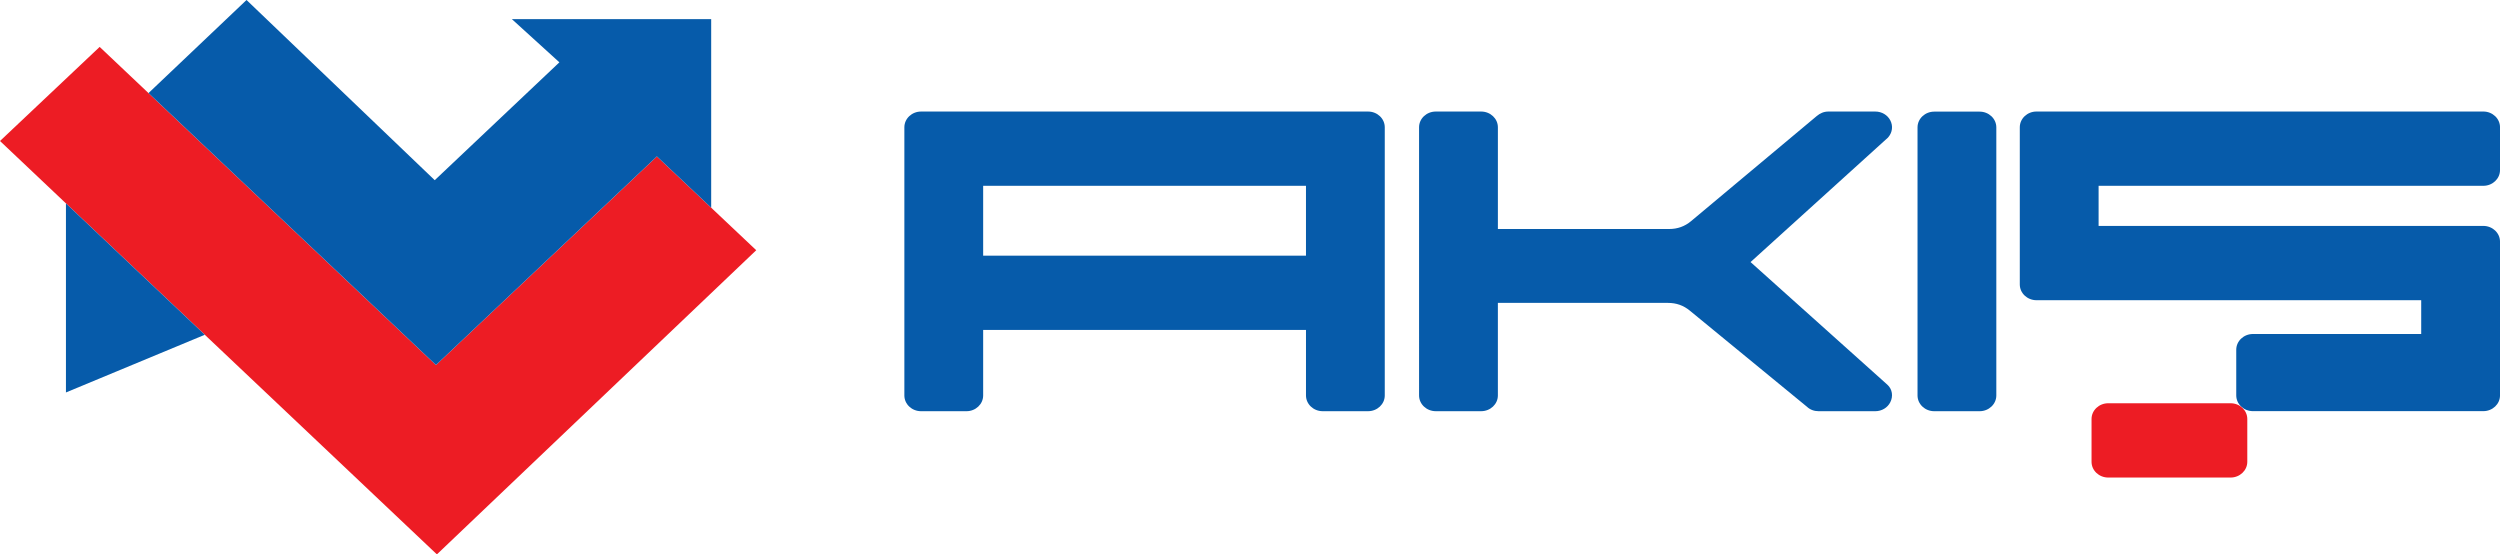
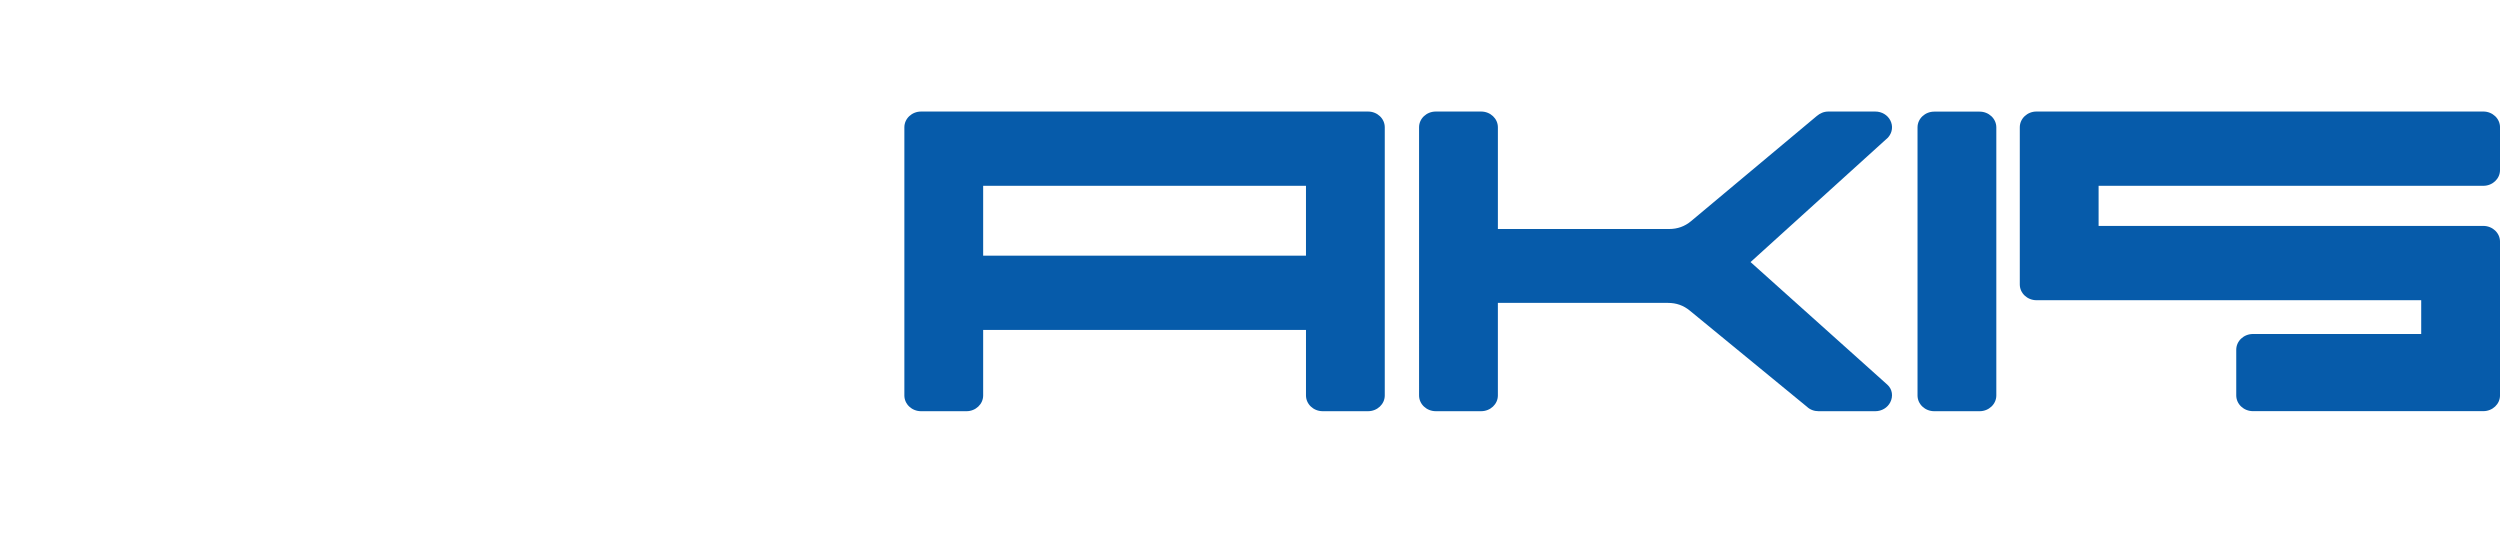
<svg xmlns="http://www.w3.org/2000/svg" xmlns:xlink="http://www.w3.org/1999/xlink" version="1.1" id="katman_1" x="0px" y="0px" viewBox="0 0 1784.07 395.62" style="enable-background:new 0 0 1784.07 395.62;" xml:space="preserve">
  <style type="text/css">
	.st0{clip-path:url(#SVGID_2_);fill-rule:evenodd;clip-rule:evenodd;fill:#065BAA;}
	.st1{clip-path:url(#SVGID_2_);fill-rule:evenodd;clip-rule:evenodd;fill:#ED1C24;}
</style>
  <g>
    <defs>
      <rect id="SVGID_1_" width="1784.07" height="395.62" />
    </defs>
    <clipPath id="SVGID_2_">
      <use xlink:href="#SVGID_1_" style="overflow:visible;" />
    </clipPath>
    <path class="st0" d="M701.61,182.43h230.37v-49.82H701.61V182.43z M1727.84,238.35v-24.11H1453.3c-6.57,0-11.92-5.04-11.92-11.24   V90.83c0-6.2,5.34-11.24,11.92-11.24h318.86c6.58,0,11.92,5.04,11.92,11.24v30.53c0,6.2-5.35,11.24-11.92,11.24h-274.54v28.62   h274.54c6.58,0,11.92,5.04,11.92,11.24v109.71c0,6.2-5.35,11.24-11.92,11.24h-164.39c-6.58,0-11.92-5.04-11.92-11.24v-32.58   c0-6.2,5.35-11.24,11.92-11.24H1727.84z M931.98,235.45H701.61v46.76c0,6.2-5.35,11.24-11.92,11.24H657.3   c-6.58,0-11.93-5.04-11.92-11.24V90.84c0-6.2,5.35-11.24,11.92-11.24h318.99c6.58,0,11.92,5.04,11.92,11.24v191.36   c0,6.2-5.35,11.24-11.92,11.24h-32.38c-6.58,0-11.92-5.04-11.92-11.24V235.45z M1068.92,163.43h122.18   c6.01,0,11.19-1.85,15.68-5.61l89.69-75.01c2.37-1.99,5.08-3.21,8.31-3.21h33.48c4.62,0,8.73,2.43,10.74,6.36   c2.01,3.93,1.47,8.48-1.42,11.89l-0.29,0.35l-98.05,88.82l97.61,87.49c3.66,3.28,4.24,8.35,2.11,12.55   c-2,3.94-6.12,6.39-10.76,6.39l-40.4,0c-3.17,0-6.13-1.09-8.35-3.21l-83.6-68.6c-4.48-3.68-9.58-5.48-15.52-5.48h-121.41v66.04   c0,6.2-5.35,11.24-11.93,11.24h-32.39c-6.58,0-11.93-5.05-11.92-11.24V90.84c0-6.2,5.35-11.23,11.92-11.24H1057   c6.58,0,11.93,5.04,11.93,11.24V163.43z M1412.71,293.45h-32.39c-6.57,0-11.92-5.04-11.92-11.24V90.9c0-6.2,5.34-11.24,11.92-11.24   h32.39c6.58,0,11.92,5.05,11.92,11.24v191.31C1424.63,288.4,1419.29,293.45,1412.71,293.45" />
-     <path class="st1" d="M1591.81,340.79h-87.31c-6.57,0-11.92-5.04-11.92-11.24v-30.54c0-6.2,5.34-11.24,11.92-11.24h87.31   c6.57,0,11.92,5.04,11.92,11.24v30.54C1603.73,335.74,1598.38,340.79,1591.81,340.79" />
-     <polygon class="st1" points="0,100.62 71.12,33.47 311.12,260.48 468.77,111.63 539.67,178.57 311.78,395.62  " />
-     <polygon class="st0" points="47.06,145.15 47.06,280.07 146.14,238.9  " />
-     <polygon class="st0" points="105.97,66.43 175.93,0 310.24,128.59 399.19,44.48 365.28,13.65 507.52,13.65 507.52,148.22    468.77,111.63 311.12,260.48  " />
  </g>
</svg>